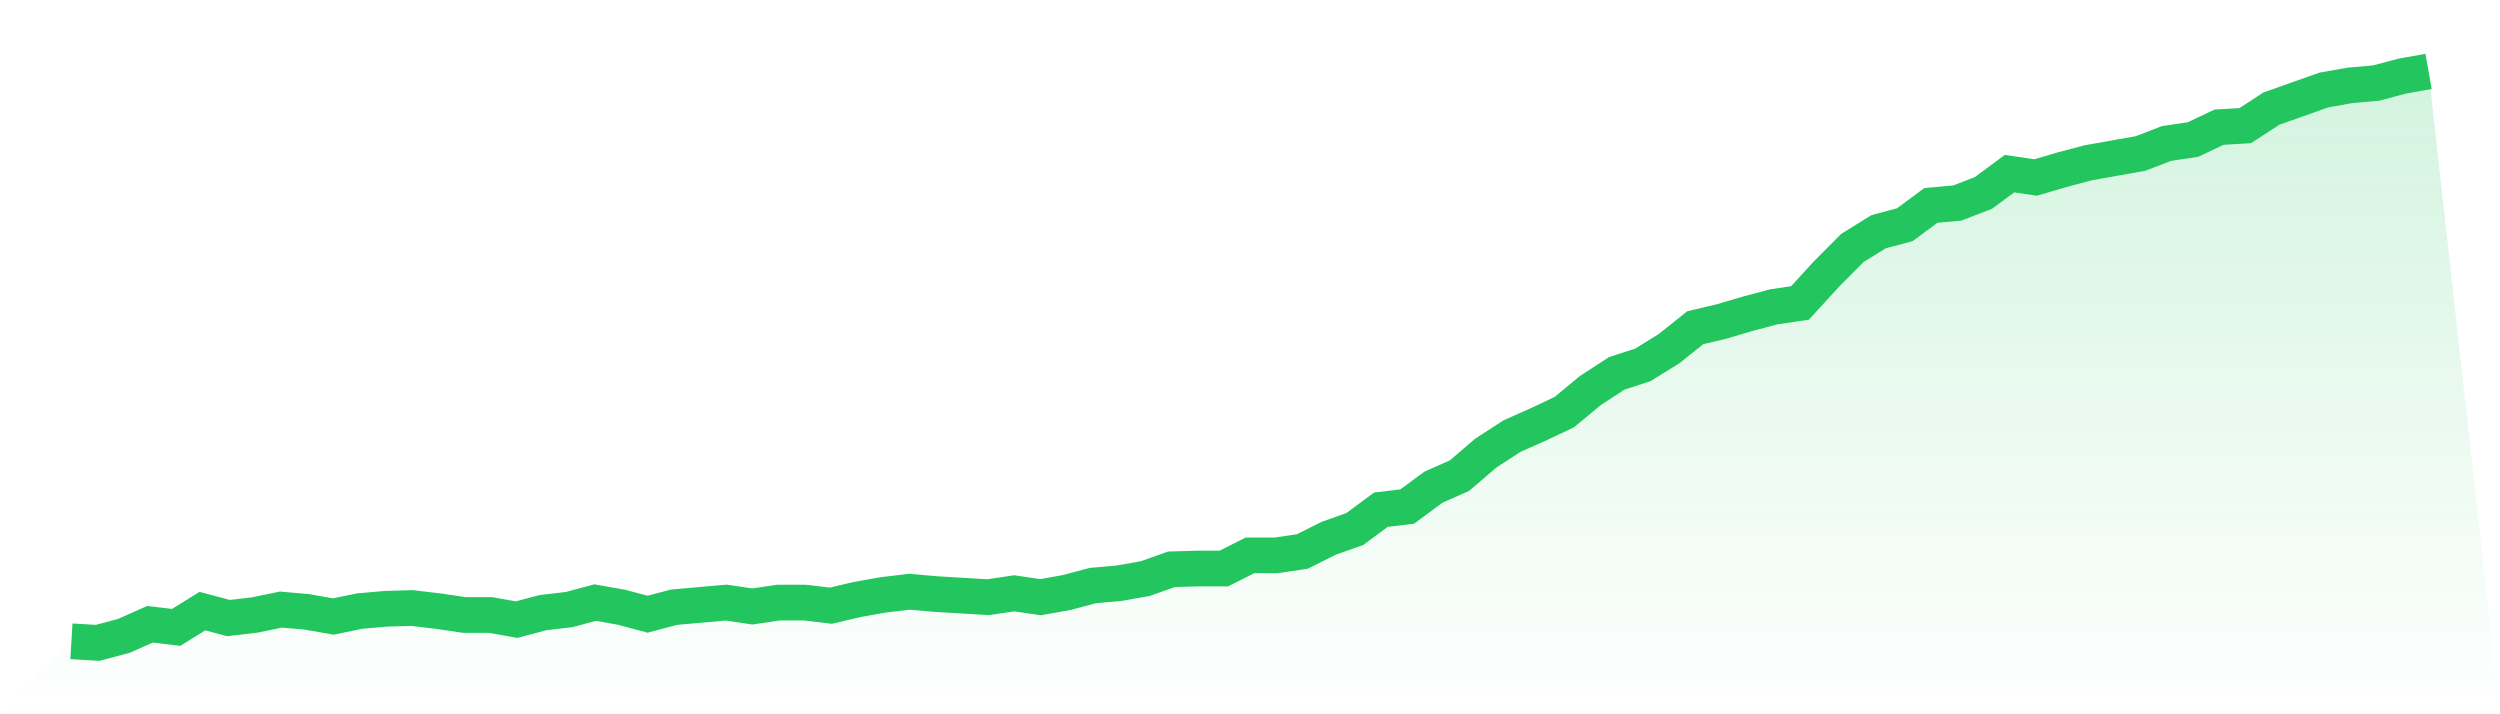
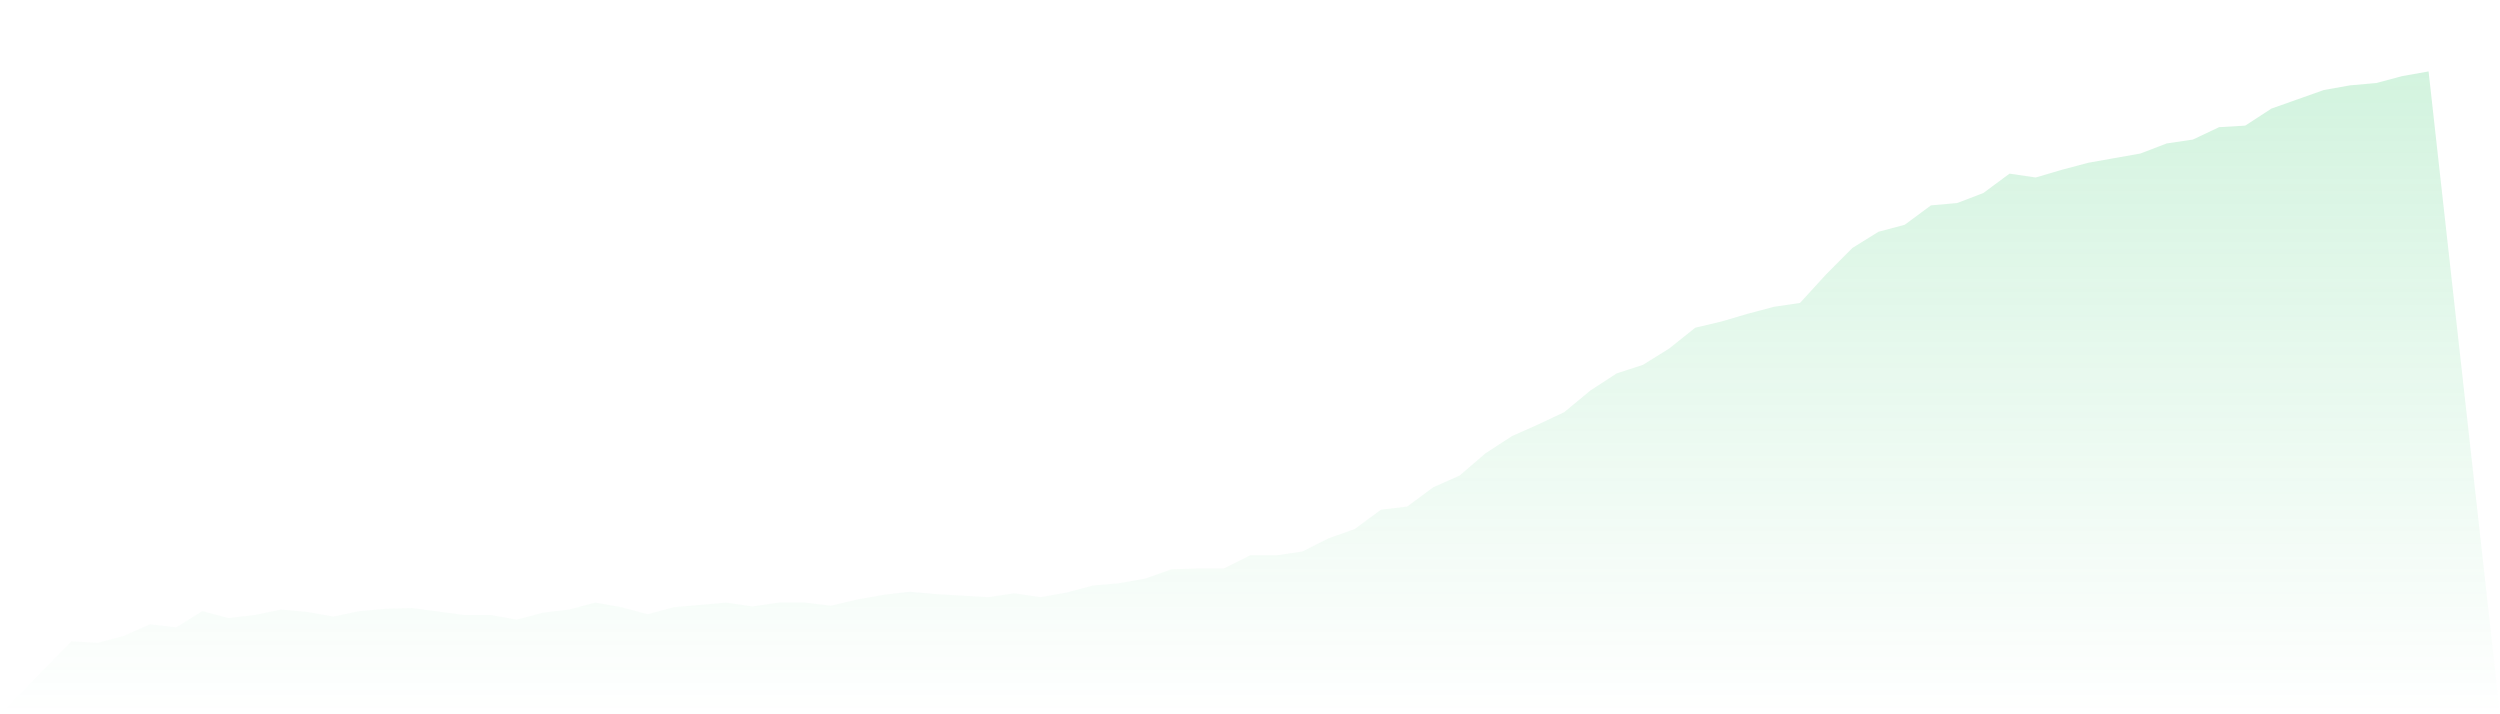
<svg xmlns="http://www.w3.org/2000/svg" viewBox="0 0 140 40">
  <defs>
    <linearGradient id="gradient" x1="0" x2="0" y1="0" y2="1">
      <stop offset="0%" stop-color="#22c55e" stop-opacity="0.2" />
      <stop offset="100%" stop-color="#22c55e" stop-opacity="0" />
    </linearGradient>
  </defs>
-   <path d="M4,35.913 L4,35.913 L5.467,36 L6.933,35.61 L8.4,34.959 L9.867,35.133 L11.333,34.222 L12.8,34.612 L14.267,34.439 L15.733,34.136 L17.2,34.266 L18.667,34.526 L20.133,34.222 L21.6,34.092 L23.067,34.049 L24.533,34.222 L26,34.439 L27.467,34.439 L28.933,34.699 L30.4,34.309 L31.867,34.136 L33.333,33.745 L34.8,34.005 L36.267,34.396 L37.733,34.005 L39.2,33.875 L40.667,33.745 L42.133,33.962 L43.6,33.745 L45.067,33.745 L46.533,33.919 L48,33.572 L49.467,33.312 L50.933,33.138 L52.4,33.268 L53.867,33.355 L55.333,33.442 L56.8,33.225 L58.267,33.442 L59.733,33.182 L61.2,32.791 L62.667,32.661 L64.133,32.401 L65.6,31.881 L67.067,31.837 L68.533,31.837 L70,31.1 L71.467,31.1 L72.933,30.883 L74.4,30.146 L75.867,29.626 L77.333,28.542 L78.8,28.369 L80.267,27.285 L81.733,26.634 L83.2,25.377 L84.667,24.423 L86.133,23.772 L87.6,23.079 L89.067,21.864 L90.533,20.911 L92,20.434 L93.467,19.523 L94.933,18.352 L96.4,18.005 L97.867,17.572 L99.333,17.182 L100.8,16.965 L102.267,15.36 L103.733,13.886 L105.2,12.976 L106.667,12.585 L108.133,11.501 L109.6,11.371 L111.067,10.808 L112.533,9.724 L114,9.94 L115.467,9.507 L116.933,9.117 L118.4,8.856 L119.867,8.596 L121.333,8.033 L122.8,7.816 L124.267,7.122 L125.733,7.035 L127.2,6.081 L128.667,5.561 L130.133,5.041 L131.6,4.78 L133.067,4.65 L134.533,4.26 L136,4 L140,40 L0,40 z" fill="url(#gradient)" />
-   <path d="M4,35.913 L4,35.913 L5.467,36 L6.933,35.61 L8.4,34.959 L9.867,35.133 L11.333,34.222 L12.8,34.612 L14.267,34.439 L15.733,34.136 L17.2,34.266 L18.667,34.526 L20.133,34.222 L21.6,34.092 L23.067,34.049 L24.533,34.222 L26,34.439 L27.467,34.439 L28.933,34.699 L30.4,34.309 L31.867,34.136 L33.333,33.745 L34.8,34.005 L36.267,34.396 L37.733,34.005 L39.2,33.875 L40.667,33.745 L42.133,33.962 L43.6,33.745 L45.067,33.745 L46.533,33.919 L48,33.572 L49.467,33.312 L50.933,33.138 L52.4,33.268 L53.867,33.355 L55.333,33.442 L56.8,33.225 L58.267,33.442 L59.733,33.182 L61.2,32.791 L62.667,32.661 L64.133,32.401 L65.6,31.881 L67.067,31.837 L68.533,31.837 L70,31.1 L71.467,31.1 L72.933,30.883 L74.4,30.146 L75.867,29.626 L77.333,28.542 L78.8,28.369 L80.267,27.285 L81.733,26.634 L83.2,25.377 L84.667,24.423 L86.133,23.772 L87.6,23.079 L89.067,21.864 L90.533,20.911 L92,20.434 L93.467,19.523 L94.933,18.352 L96.4,18.005 L97.867,17.572 L99.333,17.182 L100.8,16.965 L102.267,15.36 L103.733,13.886 L105.2,12.976 L106.667,12.585 L108.133,11.501 L109.6,11.371 L111.067,10.808 L112.533,9.724 L114,9.94 L115.467,9.507 L116.933,9.117 L118.4,8.856 L119.867,8.596 L121.333,8.033 L122.8,7.816 L124.267,7.122 L125.733,7.035 L127.2,6.081 L128.667,5.561 L130.133,5.041 L131.6,4.78 L133.067,4.65 L134.533,4.26 L136,4" fill="none" stroke="#22c55e" stroke-width="2" />
+   <path d="M4,35.913 L4,35.913 L5.467,36 L6.933,35.61 L8.4,34.959 L9.867,35.133 L11.333,34.222 L12.8,34.612 L14.267,34.439 L15.733,34.136 L17.2,34.266 L18.667,34.526 L20.133,34.222 L21.6,34.092 L23.067,34.049 L26,34.439 L27.467,34.439 L28.933,34.699 L30.4,34.309 L31.867,34.136 L33.333,33.745 L34.8,34.005 L36.267,34.396 L37.733,34.005 L39.2,33.875 L40.667,33.745 L42.133,33.962 L43.6,33.745 L45.067,33.745 L46.533,33.919 L48,33.572 L49.467,33.312 L50.933,33.138 L52.4,33.268 L53.867,33.355 L55.333,33.442 L56.8,33.225 L58.267,33.442 L59.733,33.182 L61.2,32.791 L62.667,32.661 L64.133,32.401 L65.6,31.881 L67.067,31.837 L68.533,31.837 L70,31.1 L71.467,31.1 L72.933,30.883 L74.4,30.146 L75.867,29.626 L77.333,28.542 L78.8,28.369 L80.267,27.285 L81.733,26.634 L83.2,25.377 L84.667,24.423 L86.133,23.772 L87.6,23.079 L89.067,21.864 L90.533,20.911 L92,20.434 L93.467,19.523 L94.933,18.352 L96.4,18.005 L97.867,17.572 L99.333,17.182 L100.8,16.965 L102.267,15.36 L103.733,13.886 L105.2,12.976 L106.667,12.585 L108.133,11.501 L109.6,11.371 L111.067,10.808 L112.533,9.724 L114,9.94 L115.467,9.507 L116.933,9.117 L118.4,8.856 L119.867,8.596 L121.333,8.033 L122.8,7.816 L124.267,7.122 L125.733,7.035 L127.2,6.081 L128.667,5.561 L130.133,5.041 L131.6,4.78 L133.067,4.65 L134.533,4.26 L136,4 L140,40 L0,40 z" fill="url(#gradient)" />
</svg>